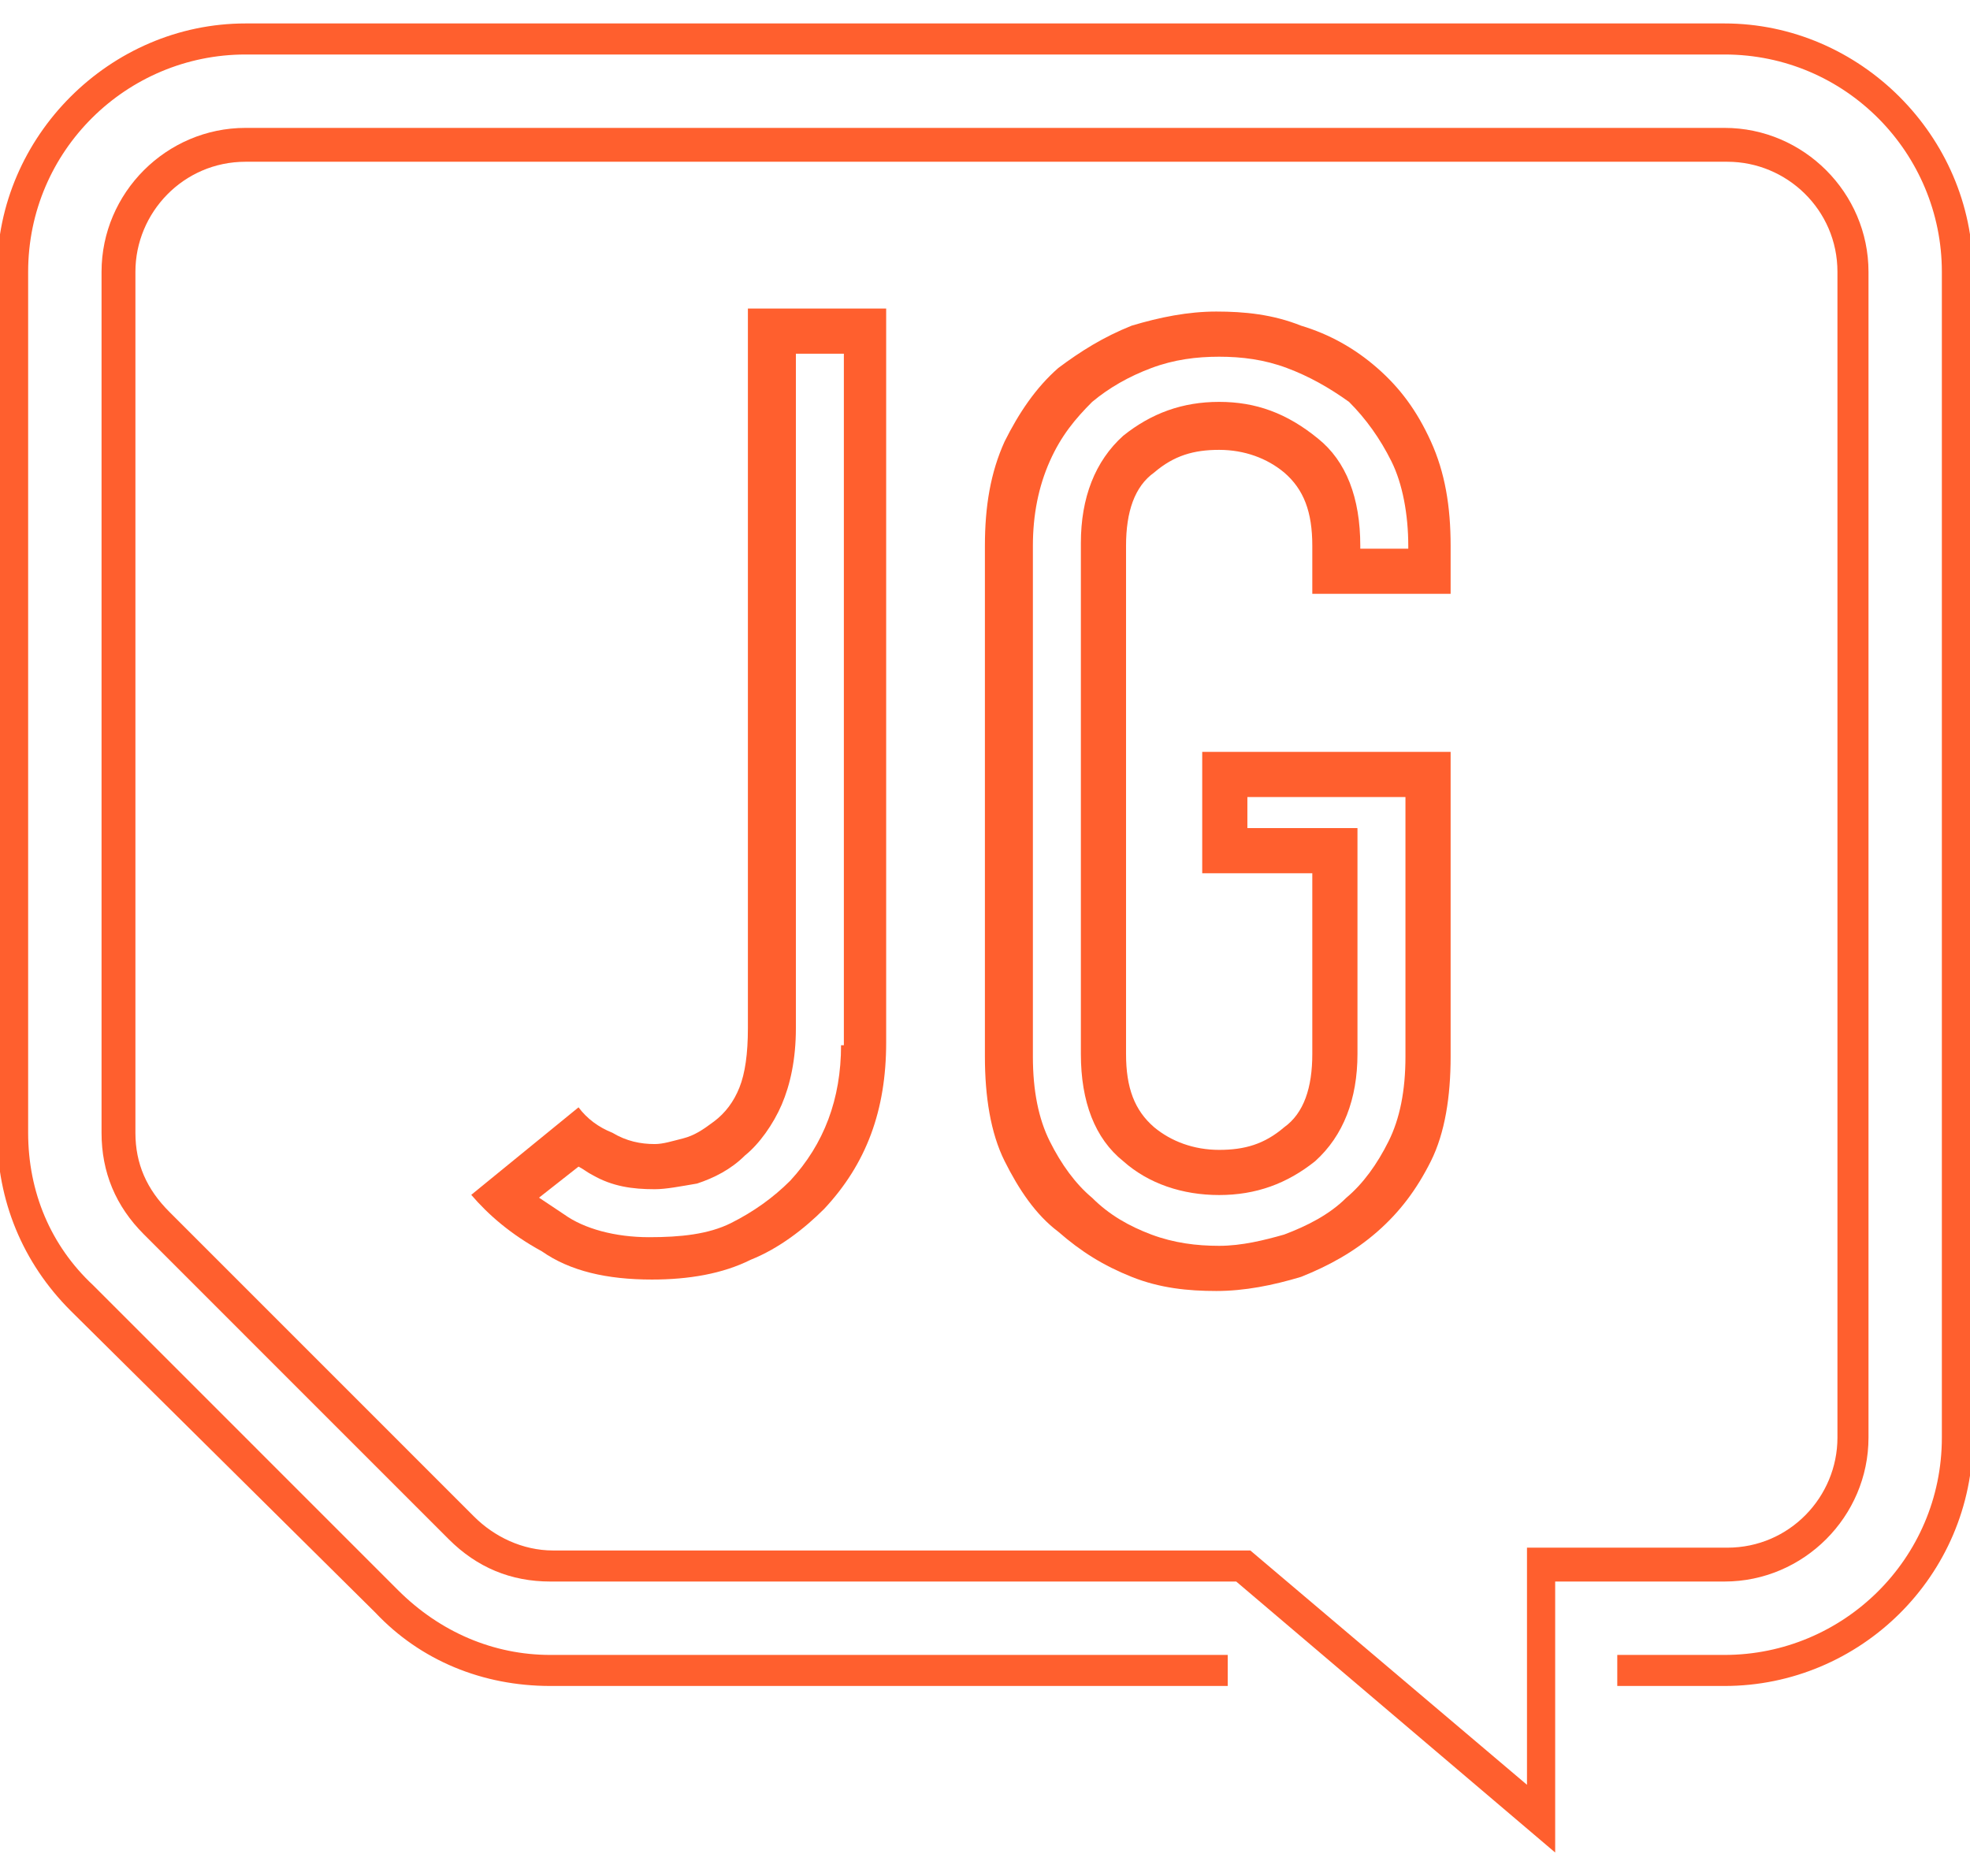
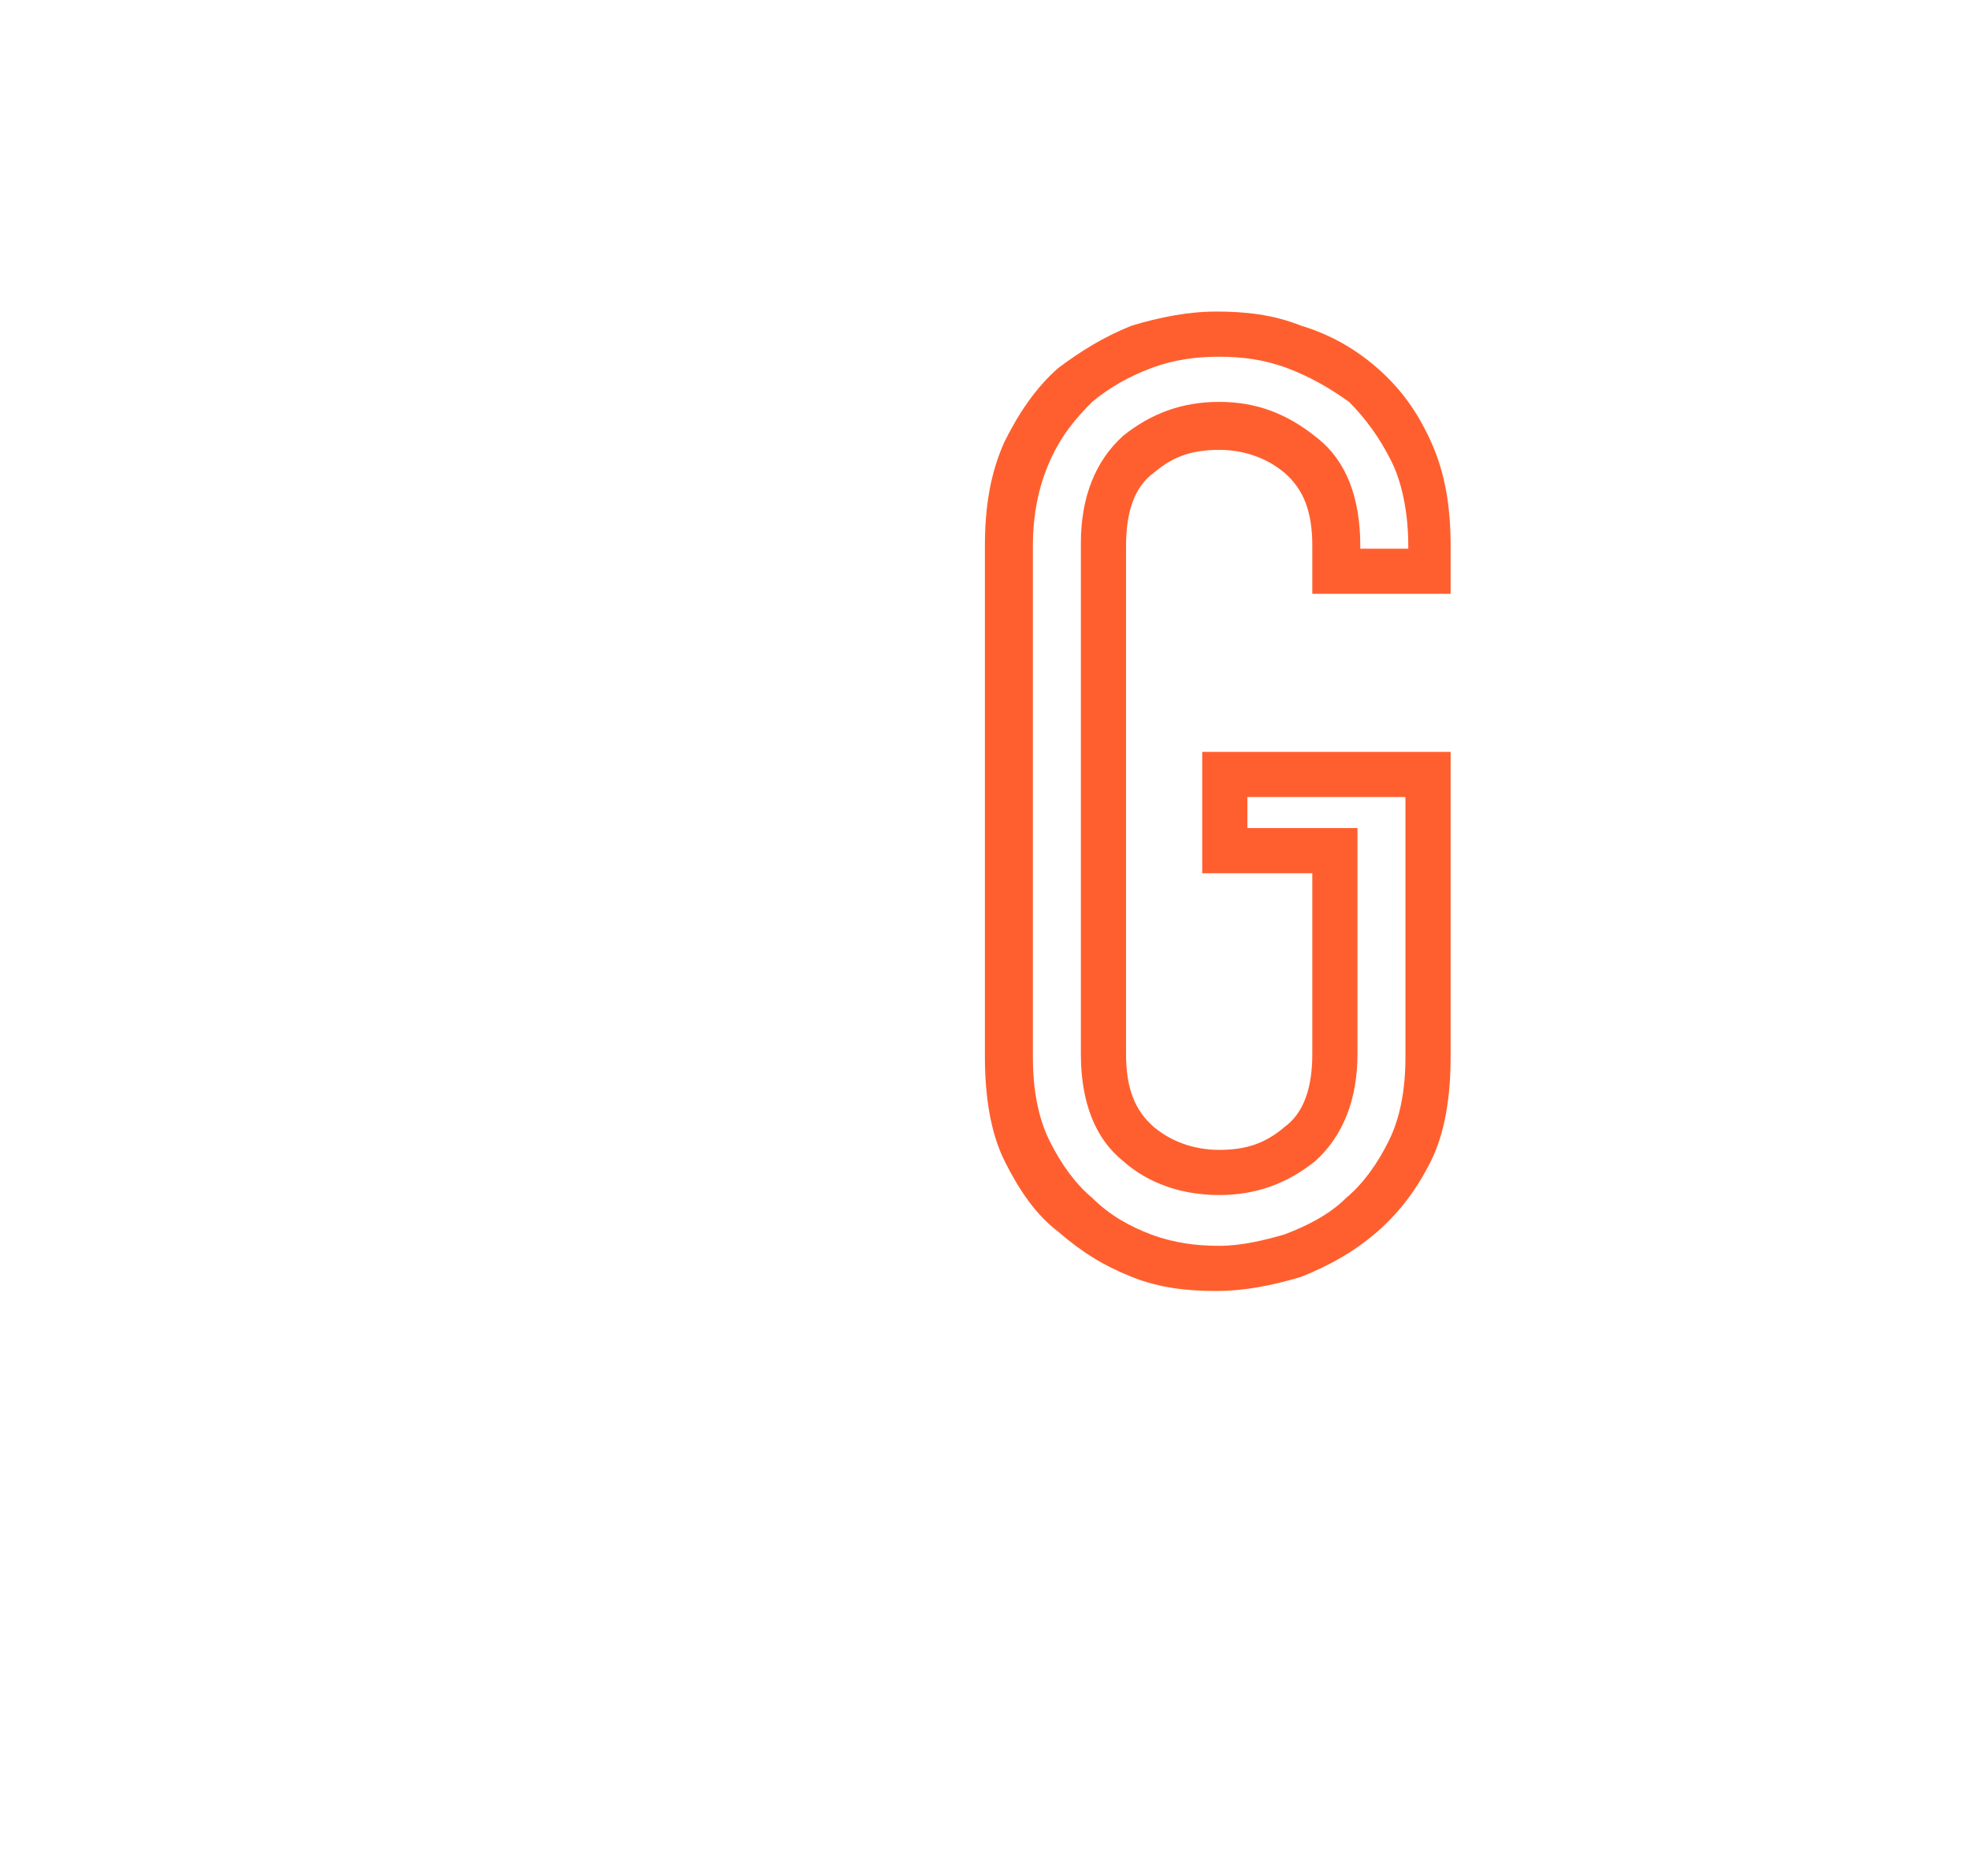
<svg xmlns="http://www.w3.org/2000/svg" width="42" height="40" viewBox="0 0 42 40" fill="none">
  <g clip-path="url(#clip0_2261_281)">
-     <path d="M36.767 35.949H34.48V35.287H36.767C39.294 35.287 41.4 33.241 41.4 30.653V5.796C41.4 3.269 39.354 1.162 36.767 1.162H5.234C2.706 1.162 0.6 3.208 0.6 5.796V24.153C0.6 25.417 1.081 26.56 1.984 27.403L8.483 33.903C9.386 34.806 10.529 35.287 11.733 35.287H26.175V35.949H11.733C10.289 35.949 8.965 35.407 8.002 34.384L1.503 27.945C0.48 26.921 -0.062 25.597 -0.062 24.153V5.796C-0.062 2.907 2.345 0.5 5.234 0.5H36.767C39.655 0.5 42.062 2.907 42.062 5.796V30.653C42.062 33.602 39.655 35.949 36.767 35.949Z" fill="#FF5F2E" />
-     <path d="M33.156 39.5L26.356 33.722H11.733C10.891 33.722 10.169 33.422 9.567 32.82L3.068 26.32C2.466 25.718 2.165 24.996 2.165 24.153V5.796C2.165 4.111 3.549 2.727 5.234 2.727H36.767C38.452 2.727 39.836 4.111 39.836 5.796V30.653C39.836 32.338 38.452 33.722 36.767 33.722H33.156V39.5ZM5.234 3.449C3.91 3.449 2.887 4.533 2.887 5.796V24.153C2.887 24.815 3.128 25.357 3.609 25.838L10.108 32.338C10.53 32.76 11.132 33.06 11.793 33.06H26.657L32.555 38.056V33H36.827C38.151 33 39.174 31.917 39.174 30.653V5.796C39.174 4.472 38.091 3.449 36.827 3.449H5.234Z" fill="#FF5F2E" />
-     <path d="M15.945 6.579V21.926C15.945 22.468 15.885 22.889 15.764 23.19C15.644 23.491 15.463 23.732 15.223 23.912C14.982 24.093 14.801 24.213 14.561 24.274C14.32 24.334 14.139 24.394 13.959 24.394C13.658 24.394 13.357 24.334 13.056 24.153C12.755 24.033 12.515 23.852 12.334 23.611L10.047 25.477C10.408 25.899 10.89 26.32 11.552 26.681C12.154 27.102 12.936 27.283 13.899 27.283C14.681 27.283 15.403 27.162 16.005 26.861C16.607 26.621 17.148 26.2 17.57 25.778C18.472 24.815 18.893 23.672 18.893 22.227V6.579H15.945ZM17.931 22.287C17.931 23.431 17.57 24.394 16.847 25.176C16.486 25.537 16.065 25.838 15.584 26.079C15.102 26.32 14.501 26.38 13.838 26.38C13.116 26.38 12.454 26.2 12.033 25.898C11.853 25.778 11.672 25.658 11.492 25.537L12.334 24.875C12.454 24.936 12.515 24.996 12.635 25.056C13.056 25.297 13.477 25.357 13.959 25.357C14.2 25.357 14.501 25.297 14.862 25.236C15.223 25.116 15.584 24.936 15.885 24.635C16.186 24.394 16.486 23.973 16.667 23.551C16.847 23.13 16.968 22.588 16.968 21.926V7.542H17.991V22.287H17.931Z" fill="#FF5F2E" />
    <path d="M30.927 12.662V11.638C30.927 10.796 30.807 10.074 30.506 9.412C30.205 8.75 29.844 8.268 29.363 7.847C28.881 7.425 28.34 7.125 27.738 6.944C27.136 6.703 26.534 6.643 25.932 6.643C25.331 6.643 24.729 6.763 24.127 6.944C23.525 7.185 23.044 7.486 22.562 7.847C22.081 8.268 21.72 8.81 21.419 9.412C21.118 10.074 20.998 10.796 20.998 11.638V22.532C20.998 23.375 21.118 24.157 21.419 24.759C21.72 25.361 22.081 25.902 22.562 26.263C23.044 26.685 23.525 26.986 24.127 27.226C24.729 27.467 25.331 27.527 25.932 27.527C26.534 27.527 27.136 27.407 27.738 27.226C28.34 26.986 28.881 26.685 29.363 26.263C29.844 25.842 30.205 25.361 30.506 24.759C30.807 24.157 30.927 23.375 30.927 22.532V16.032H25.631V18.62H27.978V22.472C27.978 23.194 27.798 23.736 27.377 24.037C26.955 24.398 26.534 24.518 25.992 24.518C25.451 24.518 24.97 24.337 24.608 24.037C24.187 23.675 24.007 23.194 24.007 22.472V11.638C24.007 10.916 24.187 10.374 24.608 10.074C25.03 9.713 25.451 9.592 25.992 9.592C26.534 9.592 27.015 9.773 27.377 10.074C27.798 10.435 27.978 10.916 27.978 11.638V12.662H30.927ZM25.992 8.569C25.21 8.569 24.548 8.81 23.947 9.291C23.345 9.833 23.044 10.615 23.044 11.578V22.472C23.044 23.495 23.345 24.277 23.947 24.759C24.488 25.24 25.21 25.481 25.992 25.481C26.775 25.481 27.437 25.24 28.039 24.759C28.64 24.217 28.941 23.435 28.941 22.472V17.657H26.594V16.995H29.964V22.532C29.964 23.254 29.844 23.856 29.603 24.337C29.363 24.819 29.062 25.24 28.701 25.541C28.34 25.902 27.858 26.143 27.377 26.324C26.955 26.444 26.474 26.564 25.992 26.564C25.511 26.564 25.03 26.504 24.548 26.324C24.067 26.143 23.646 25.902 23.285 25.541C22.924 25.24 22.623 24.819 22.382 24.337C22.141 23.856 22.021 23.254 22.021 22.532V11.638C22.021 10.976 22.141 10.374 22.382 9.833C22.623 9.291 22.924 8.93 23.285 8.569C23.646 8.268 24.067 8.027 24.548 7.847C25.03 7.666 25.511 7.606 25.992 7.606C26.474 7.606 26.955 7.666 27.437 7.847C27.918 8.027 28.34 8.268 28.761 8.569C29.122 8.93 29.423 9.351 29.663 9.833C29.904 10.314 30.024 10.976 30.024 11.638V11.699H29.001V11.638C29.001 10.615 28.701 9.833 28.099 9.351C27.437 8.81 26.775 8.569 25.992 8.569Z" fill="#FF5F2E" />
  </g>
  <defs>
    <clipPath id="clip0_2261_281">
      <rect width="42" height="40" fill="white" />
    </clipPath>
  </defs>
</svg>